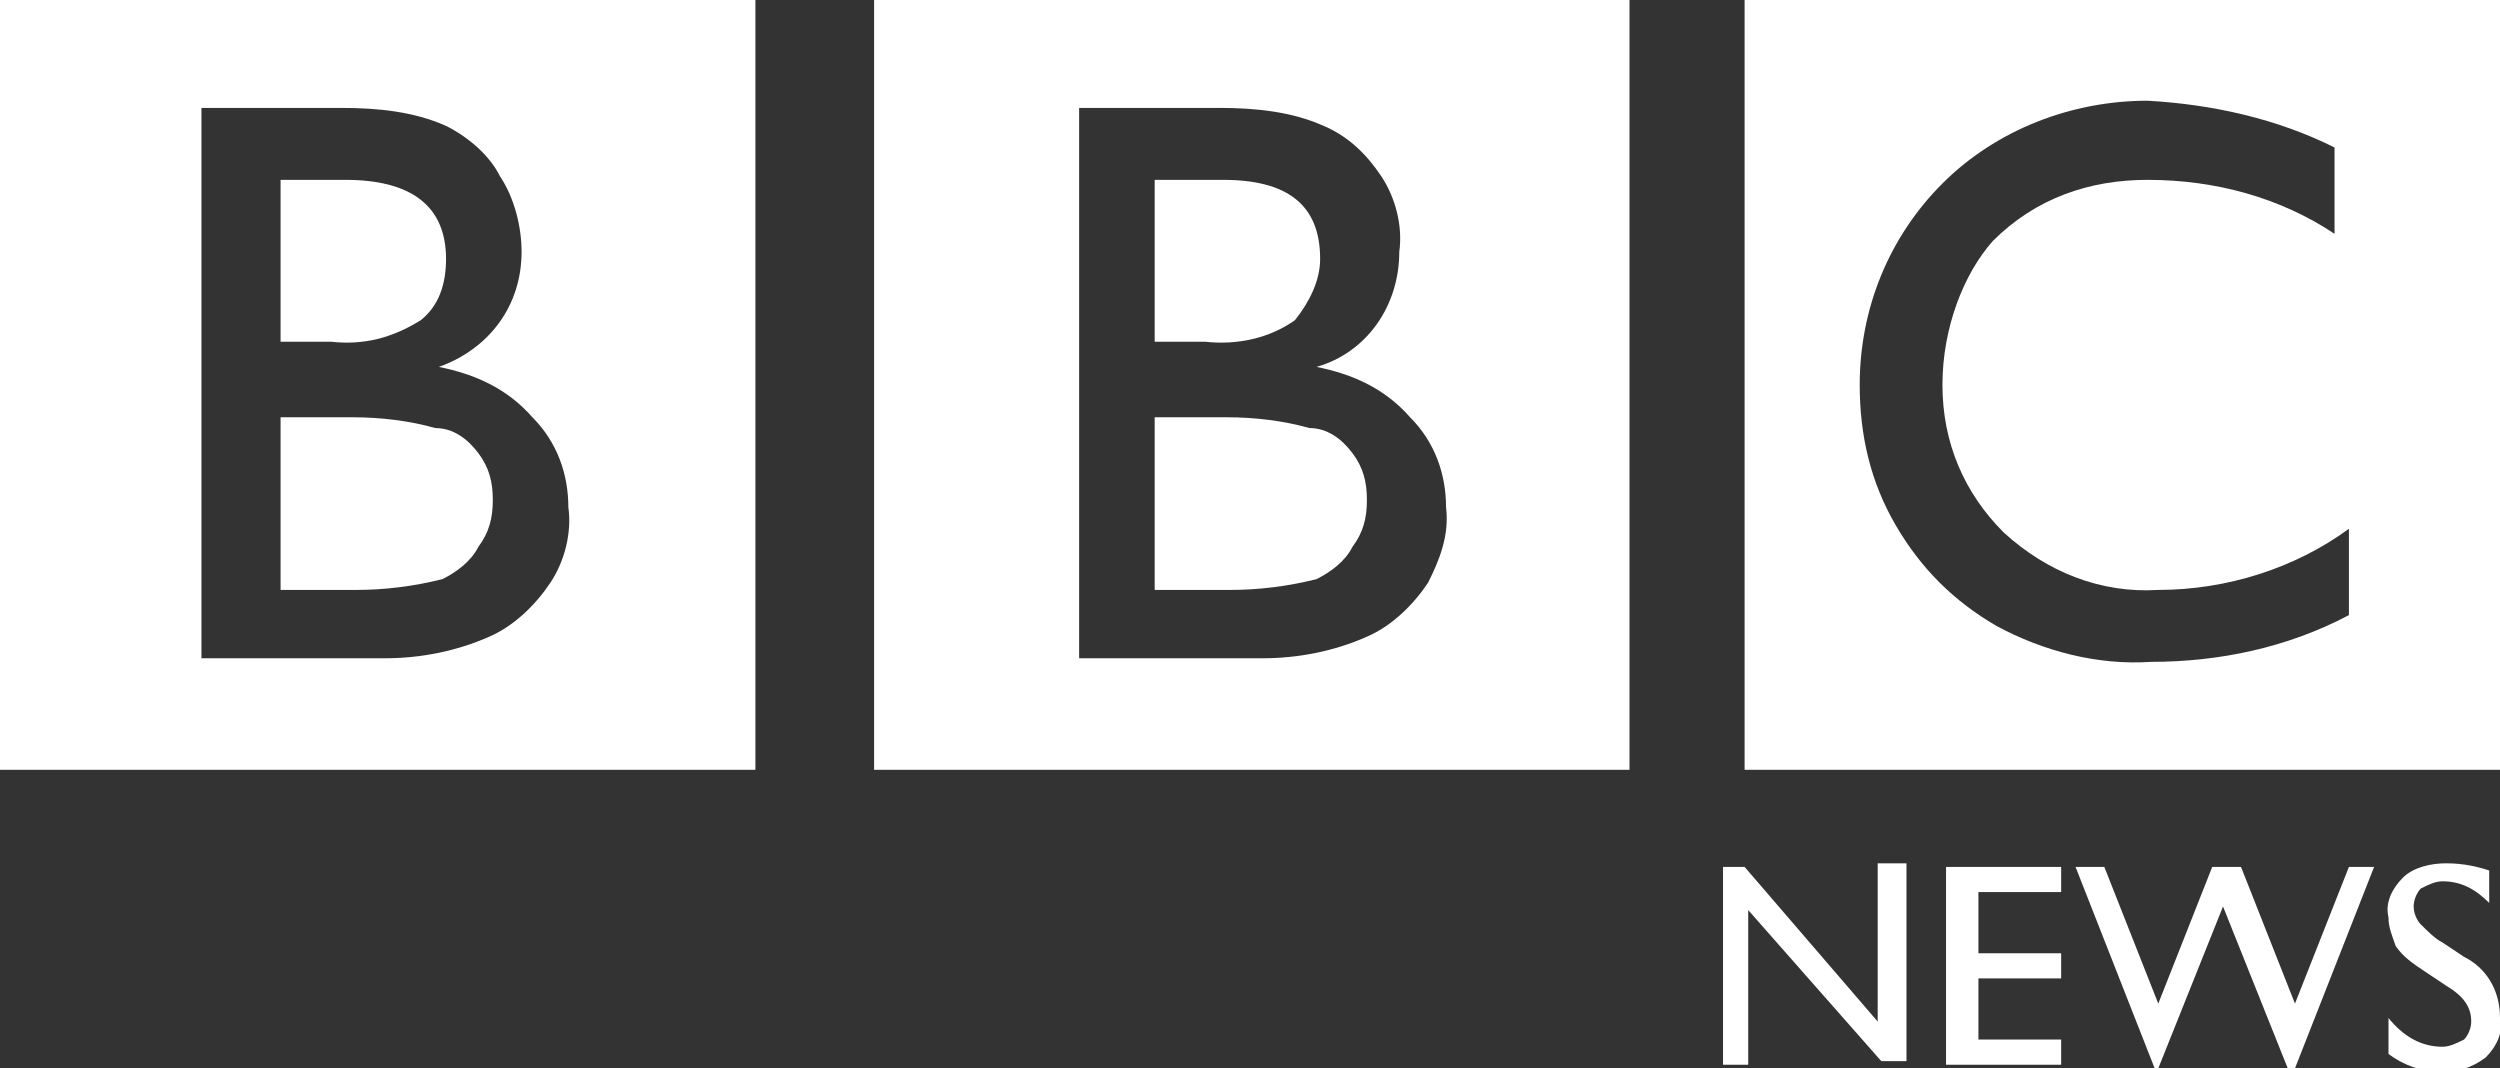
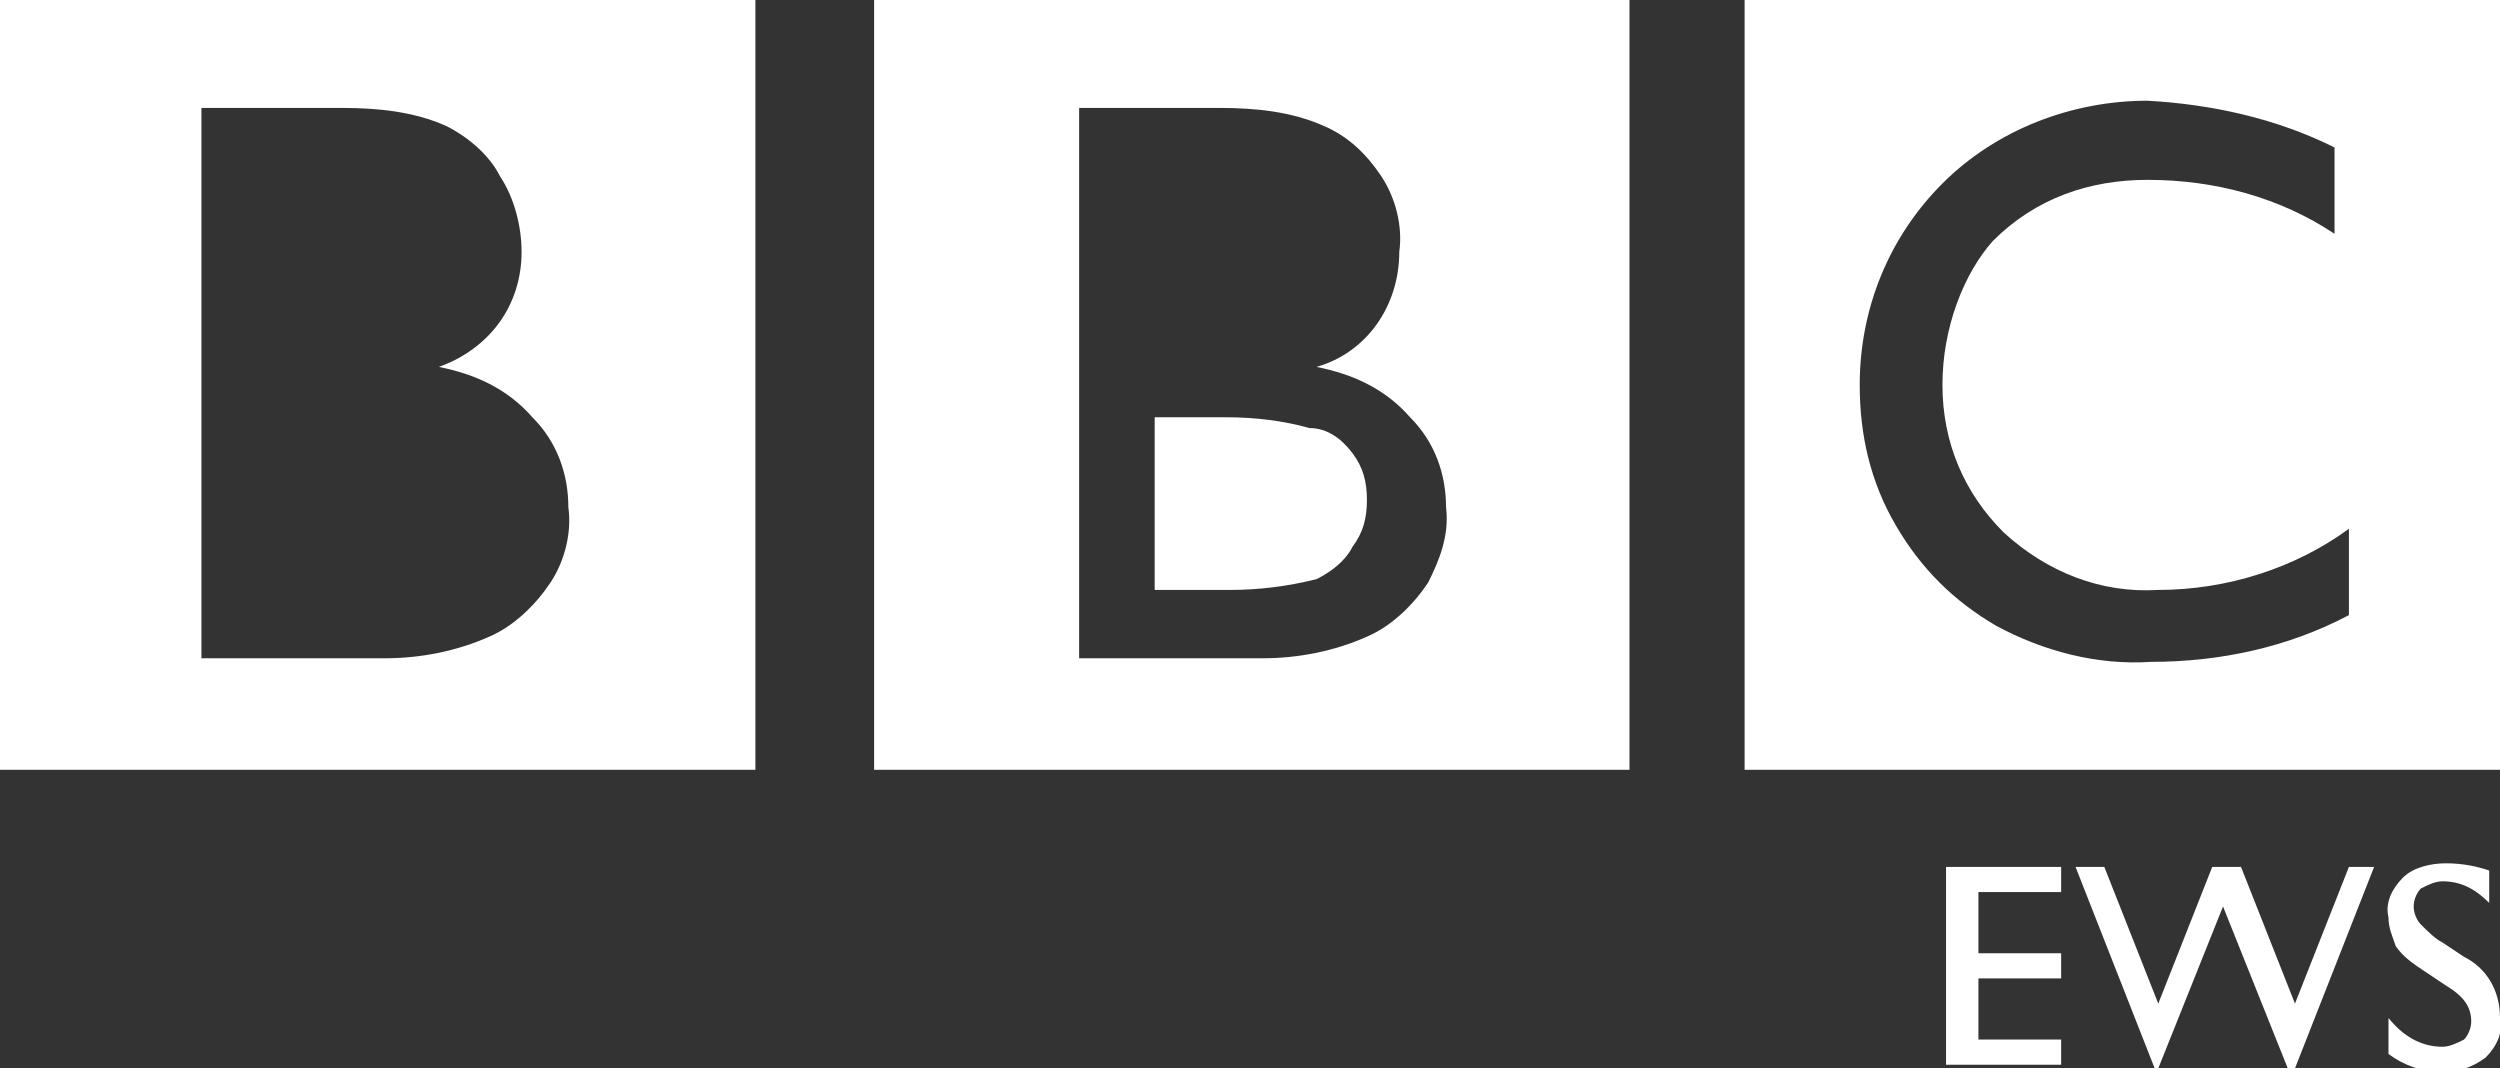
<svg xmlns="http://www.w3.org/2000/svg" version="1.1" id="Layer_1" x="0px" y="0px" viewBox="0 0 69.5 29.7" style="enable-background:new 0 0 69.5 29.7;" xml:space="preserve">
  <rect x="0" y="0" width="69.5" height="29.7" fill="#333333" stroke="none" />
  <style type="text/css">
	.st0{fill-rule:evenodd;clip-rule:evenodd;fill:#FFFFFF;}
	.st1{fill:#FFFFFF;}
</style>
  <title>Asset 1</title>
  <g>
    <g id="Layer_1-2">
-       <path class="st0" d="M9.2,9.5H7.8V5h1.8c1.8,0,2.8,0.7,2.8,2.2c0,0.7-0.2,1.3-0.7,1.7C10.9,9.4,10.1,9.6,9.2,9.5z" />
-       <path class="st0" d="M13.3,12.6c0.3,0.4,0.4,0.8,0.4,1.3c0,0.5-0.1,0.9-0.4,1.3c-0.2,0.4-0.6,0.7-1,0.9c-0.8,0.2-1.6,0.3-2.4,0.3    H7.8v-4.8h2c0.8,0,1.6,0.1,2.3,0.3C12.6,11.9,13,12.2,13.3,12.6z" />
      <path class="st0" d="M0,0v21.4h21V0H0z M15.3,16.2c-0.4,0.6-1,1.2-1.7,1.5c-0.9,0.4-1.9,0.6-2.9,0.6H5.6V3h3.9c1,0,2,0.1,2.9,0.5    c0.6,0.3,1.2,0.8,1.5,1.4c0.4,0.6,0.6,1.4,0.6,2.1c0,1.5-0.9,2.7-2.3,3.2c1,0.2,1.9,0.6,2.6,1.4c0.7,0.7,1,1.6,1,2.5    C15.9,14.8,15.7,15.6,15.3,16.2z" />
-       <path class="st0" d="M33.5,9.5h-1.4V5H34c1.8,0,2.7,0.7,2.7,2.2c0,0.6-0.3,1.2-0.7,1.7C35.3,9.4,34.4,9.6,33.5,9.5z" />
      <path class="st0" d="M37.6,12.6c0.3,0.4,0.4,0.8,0.4,1.3c0,0.5-0.1,0.9-0.4,1.3c-0.2,0.4-0.6,0.7-1,0.9c-0.8,0.2-1.6,0.3-2.4,0.3    h-2.1v-4.8h2c0.8,0,1.6,0.1,2.3,0.3C36.9,11.9,37.3,12.2,37.6,12.6z" />
      <path class="st0" d="M24.3,0v21.4h21V0H24.3z M39.7,16.2c-0.4,0.6-1,1.2-1.7,1.5c-0.9,0.4-1.9,0.6-2.9,0.6H30V3h3.9    c1,0,2,0.1,2.9,0.5c0.7,0.3,1.2,0.8,1.6,1.4C38.8,5.5,39,6.3,38.9,7c0,1.5-0.9,2.8-2.3,3.2c1,0.2,1.9,0.6,2.6,1.4    c0.7,0.7,1,1.6,1,2.5C40.3,14.9,40,15.6,39.7,16.2z" />
      <path class="st0" d="M48.5,0v21.4h21V0H48.5z M65.3,17.1c-1.7,0.9-3.6,1.3-5.5,1.3c-1.5,0.1-3-0.3-4.3-1c-1.2-0.7-2.1-1.6-2.8-2.8    c-0.7-1.2-1-2.5-1-3.9c0-2.1,0.8-4.1,2.3-5.6c1.5-1.5,3.6-2.3,5.7-2.3c1.8,0.1,3.6,0.5,5.2,1.3v2.4c-1.5-1-3.3-1.5-5.2-1.5    c-1.6,0-3.1,0.5-4.3,1.7C54.6,7.6,54,9.1,54,10.7c0,1.6,0.6,3,1.7,4.1c1.2,1.1,2.7,1.7,4.3,1.6c1.9,0,3.8-0.6,5.3-1.7L65.3,17.1z" />
-       <path class="st1" d="M52.2,24.1v4.3l-3.7-4.3h-0.6v5.5h0.7v-4.3l3.7,4.2H53v-5.5H52.2z" />
      <path class="st1" d="M55,28.9v-1.7h2.3v-0.7H55v-1.7h2.3v-0.7h-3.2v5.5h3.2v-0.7L55,28.9z" />
      <path class="st1" d="M65.3,24.1l-1.5,3.8l-1.5-3.8h-0.8L60,27.9l-1.5-3.8h-0.8l2.2,5.6H60l1.8-4.5l1.8,4.5h0.2l2.2-5.6H65.3z" />
      <path class="st1" d="M68.5,26.6l-0.6-0.4c-0.2-0.1-0.4-0.3-0.6-0.5c-0.1-0.1-0.2-0.3-0.2-0.5c0-0.2,0.1-0.4,0.2-0.5    c0.2-0.1,0.4-0.2,0.6-0.2c0.5,0,0.9,0.2,1.3,0.6v-0.9C68.9,24.1,68.5,24,68,24c-0.4,0-0.9,0.1-1.2,0.4c-0.3,0.3-0.5,0.7-0.4,1.1    c0,0.3,0.1,0.5,0.2,0.8c0.2,0.3,0.5,0.5,0.8,0.7l0.6,0.4c0.5,0.3,0.7,0.6,0.7,1c0,0.2-0.1,0.4-0.2,0.5c-0.2,0.1-0.4,0.2-0.6,0.2    c-0.6,0-1.1-0.3-1.5-0.8v1c0.4,0.3,0.9,0.5,1.5,0.5c0.4,0,0.8-0.1,1.2-0.4c0.3-0.3,0.5-0.7,0.4-1.1C69.5,27.5,69.1,26.9,68.5,26.6    z" />
    </g>
  </g>
</svg>